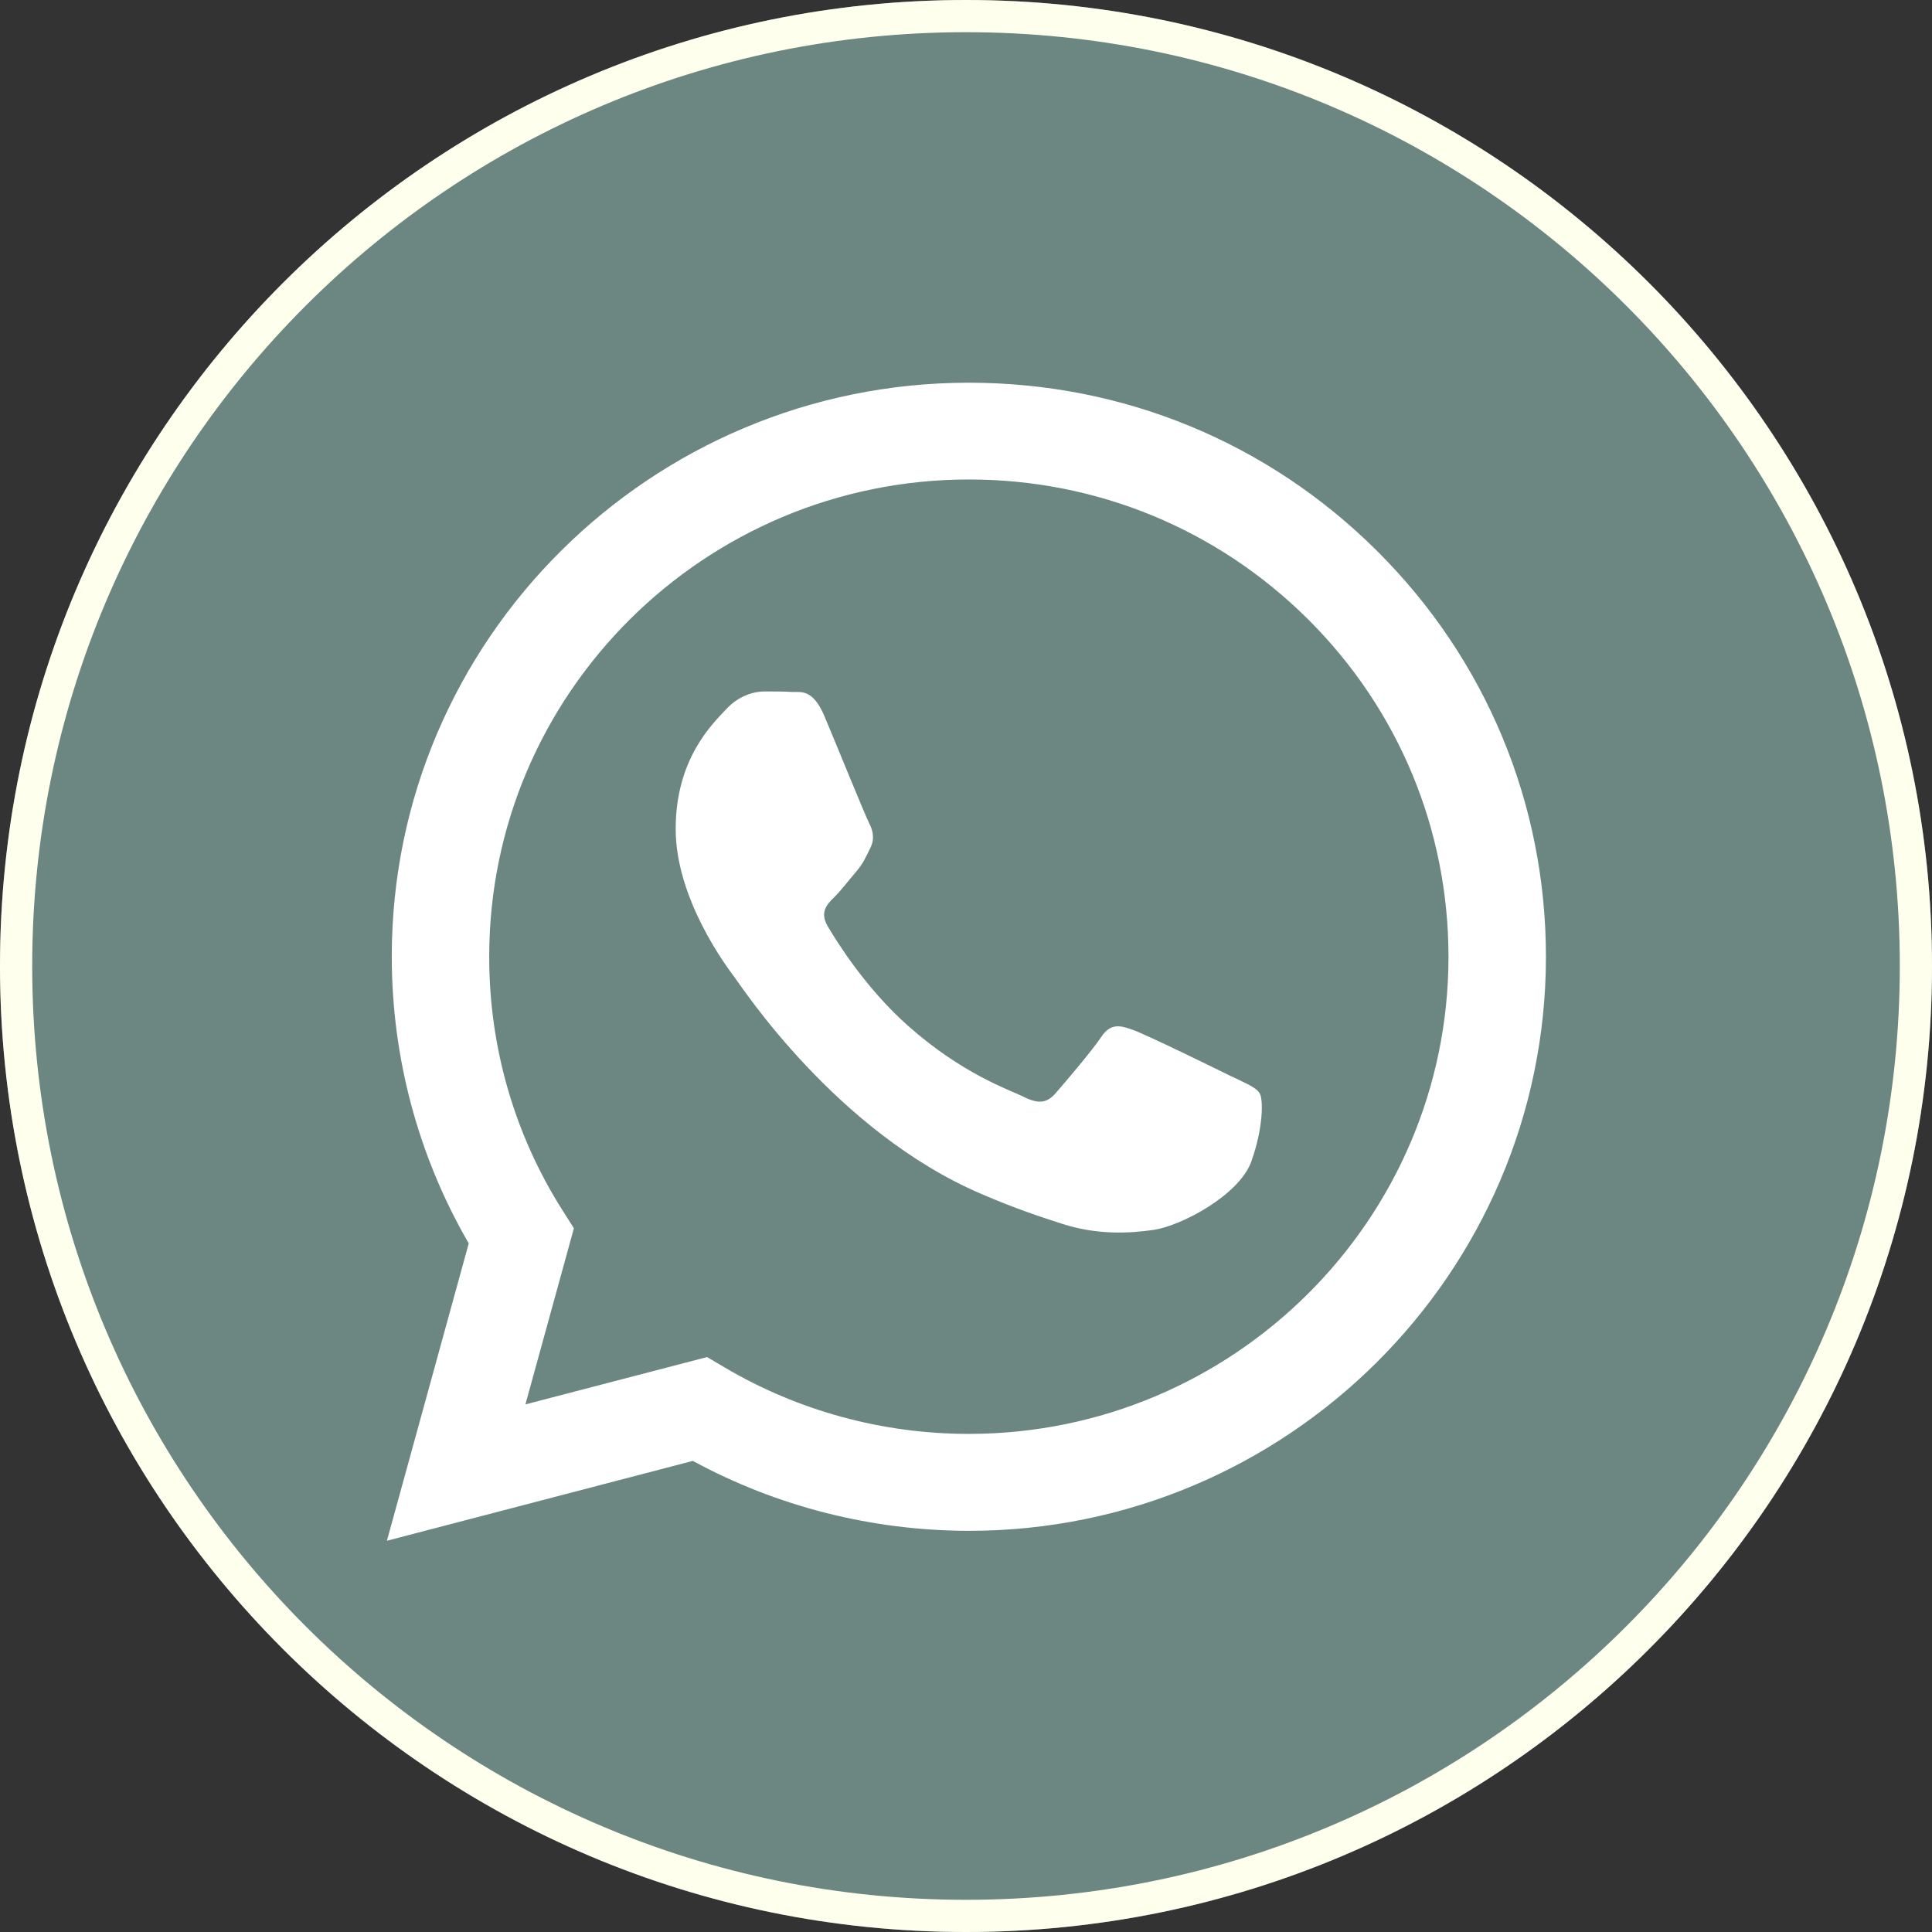
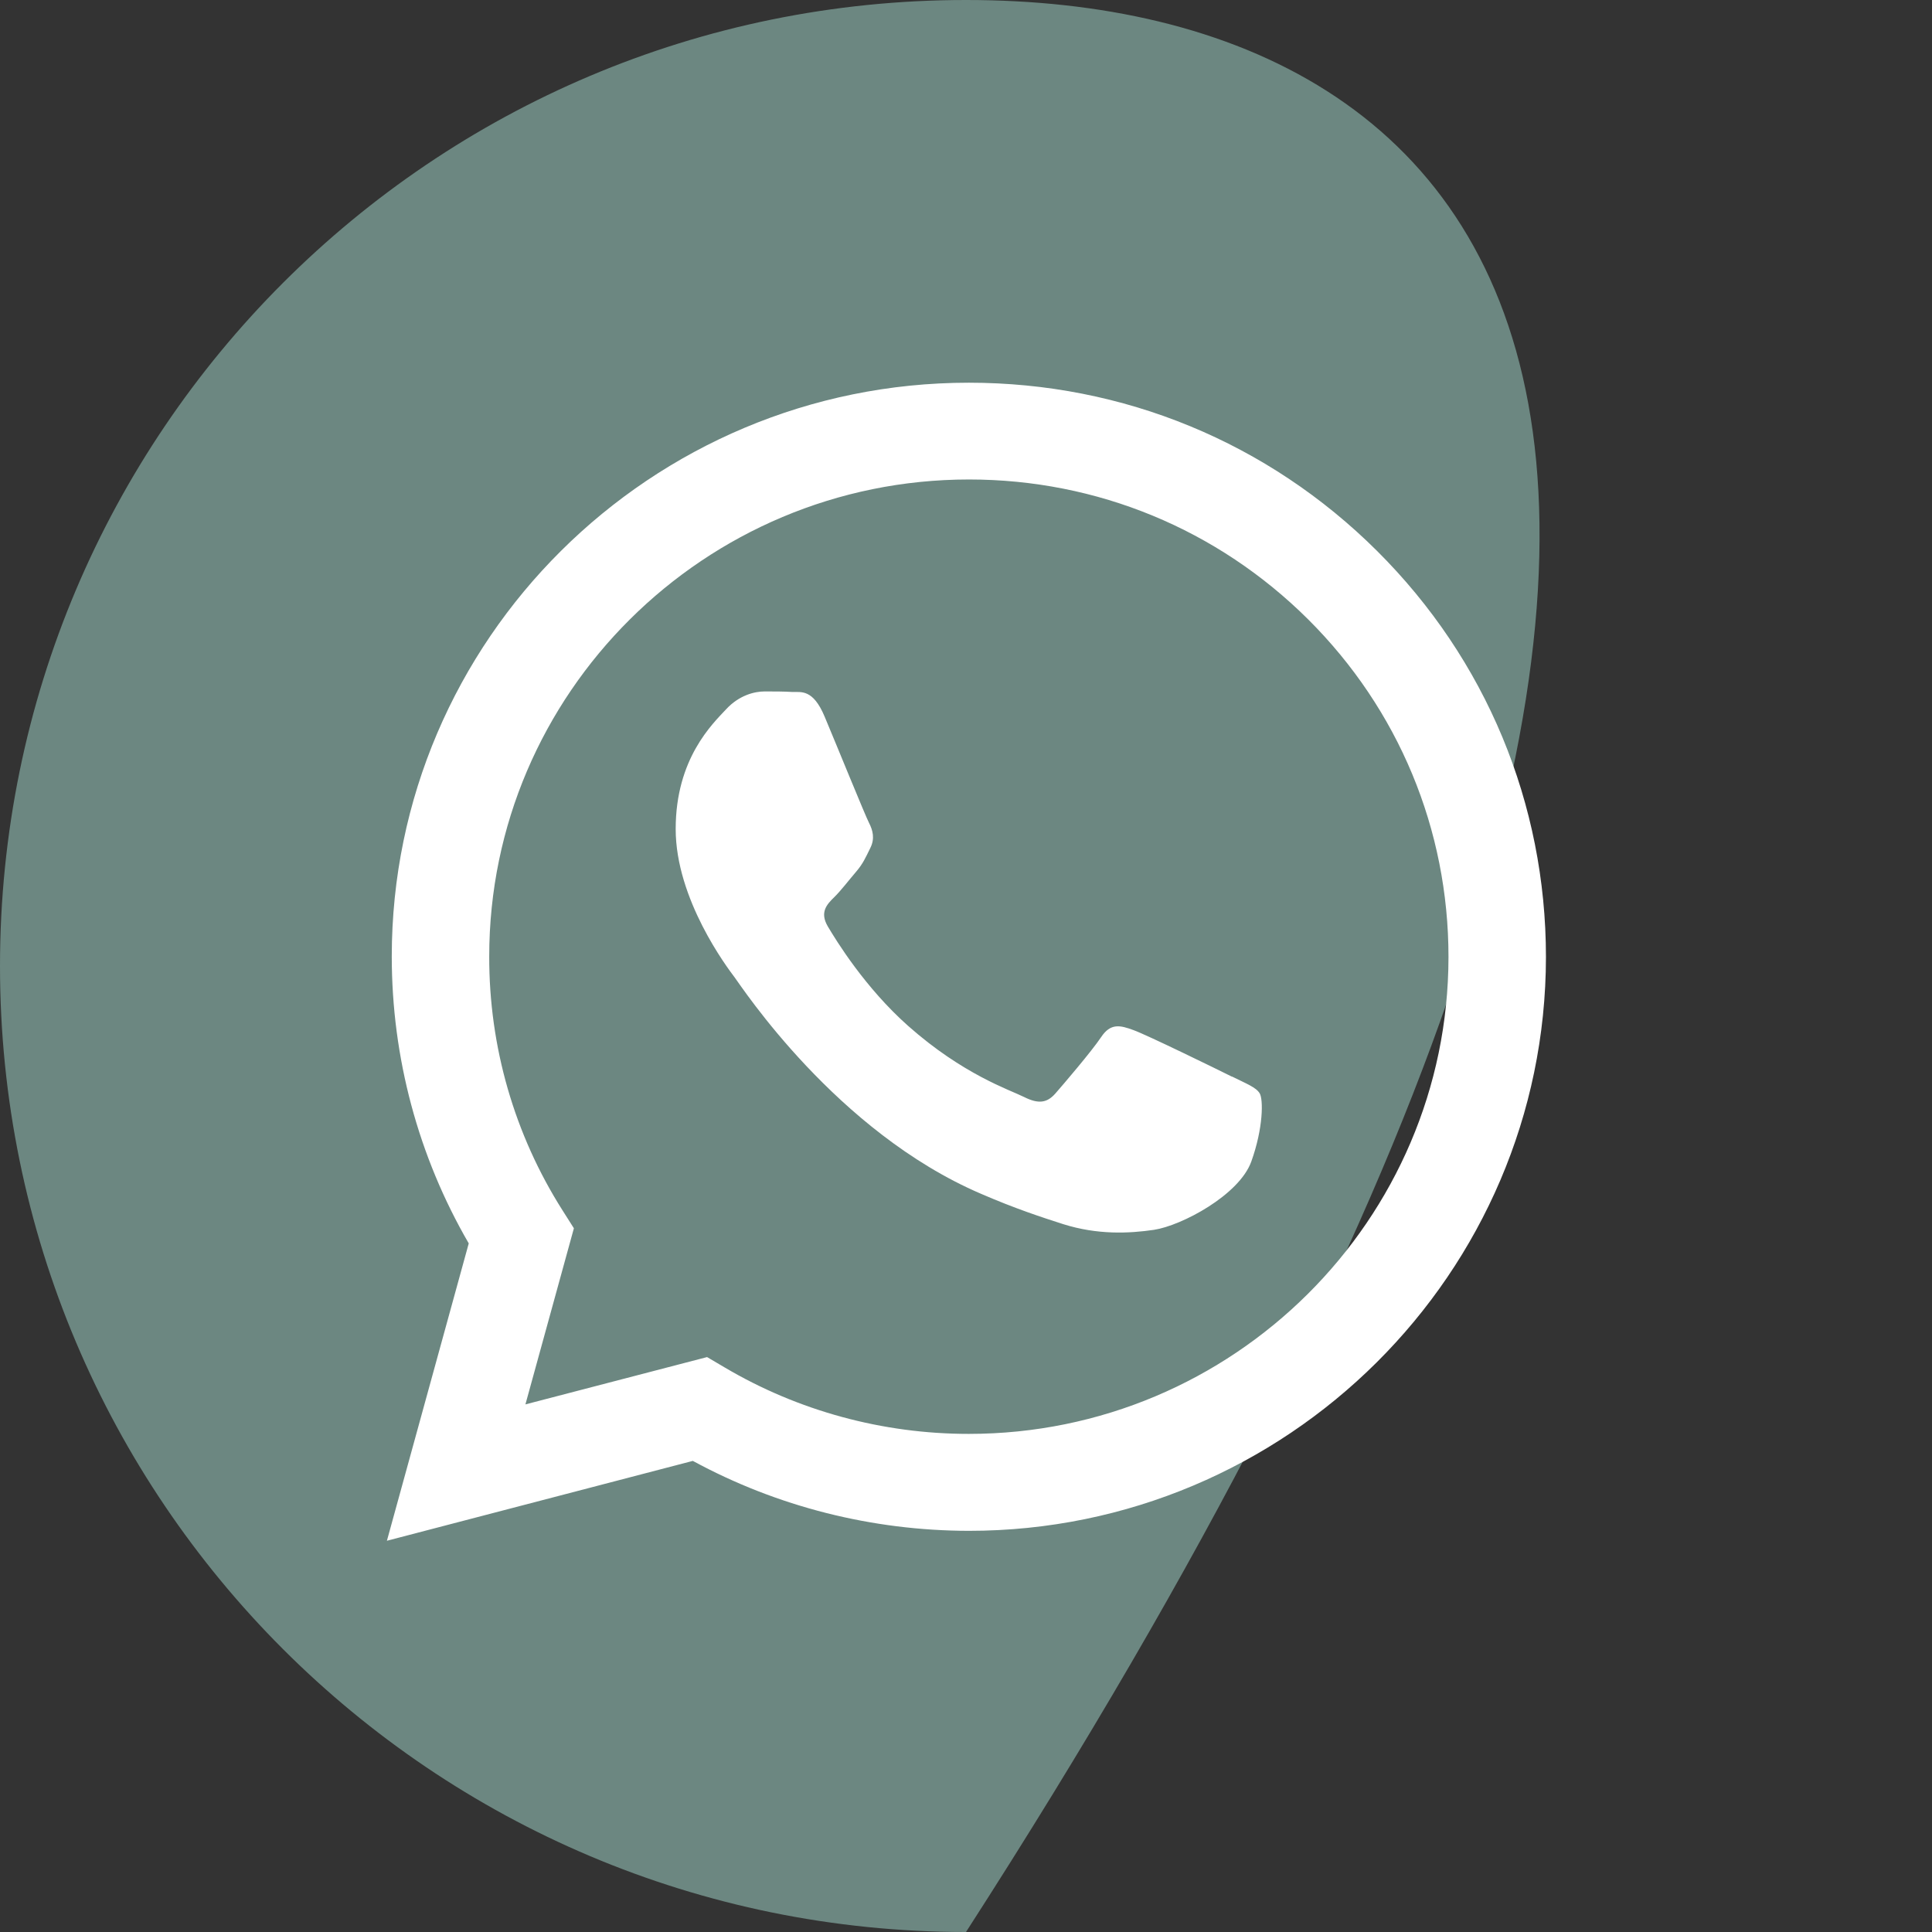
<svg xmlns="http://www.w3.org/2000/svg" width="60" zoomAndPan="magnify" viewBox="0 0 45 45" height="60" preserveAspectRatio="xMidYMid meet" version="1.0">
  <rect x="0" y="0" width="45" height="45" fill="#333333" stroke="none" />
  <defs>
    <clipPath id="97aca70e75">
      <path d="M 22.5 0 C 10.074 0 0 10.074 0 22.5 C 0 34.926 10.074 45 22.5 45 C 34.926 45 45 34.926 45 22.5 C 45 10.074 34.926 0 22.5 0 Z M 22.5 0 " clip-rule="nonzero" />
    </clipPath>
    <clipPath id="ef91d62bea">
      <path d="M 0 0 L 45 0 L 45 45 L 0 45 Z M 0 0 " clip-rule="nonzero" />
    </clipPath>
    <clipPath id="e73fcce377">
-       <path d="M 22.5 0 C 10.074 0 0 10.074 0 22.5 C 0 34.926 10.074 45 22.5 45 C 34.926 45 45 34.926 45 22.5 C 45 10.074 34.926 0 22.5 0 Z M 22.5 0 " clip-rule="nonzero" />
+       <path d="M 22.5 0 C 10.074 0 0 10.074 0 22.5 C 0 34.926 10.074 45 22.5 45 C 45 10.074 34.926 0 22.5 0 Z M 22.5 0 " clip-rule="nonzero" />
    </clipPath>
    <clipPath id="6dfa2f1206">
      <rect x="0" width="45" y="0" height="45" />
    </clipPath>
    <clipPath id="4cd29fdc1a">
      <path d="M 9.012 8.898 L 36.012 8.898 L 36.012 35.898 L 9.012 35.898 Z M 9.012 8.898 " clip-rule="nonzero" />
    </clipPath>
  </defs>
  <g clip-path="url(#97aca70e75)">
    <g transform="matrix(1, 0, 0, 1, 0, 0)">
      <g clip-path="url(#6dfa2f1206)">
        <g clip-path="url(#ef91d62bea)">
          <g clip-path="url(#e73fcce377)">
            <rect x="-9.9" width="64.8" fill="#6c8781" height="64.8" y="-9.9" fill-opacity="1" />
          </g>
        </g>
      </g>
    </g>
-     <path stroke-linecap="butt" transform="matrix(0.75, 0, 0, 0.75, 0, 0)" fill="none" stroke-linejoin="miter" d="M 30 0 C 13.432 0 -0 13.432 -0 30 C -0 46.568 13.432 60 30 60 C 46.568 60 60 46.568 60 30 C 60 13.432 46.568 0 30 0 Z M 30 0 " stroke="#ffffed" stroke-width="2" stroke-opacity="1" stroke-miterlimit="4" />
  </g>
  <g clip-path="url(#4cd29fdc1a)">
    <path fill="#ffffff" d="M 32.074 12.832 C 29.535 10.305 26.164 8.914 22.566 8.914 C 15.156 8.914 9.125 14.906 9.125 22.277 C 9.125 24.633 9.742 26.934 10.918 28.961 L 9.012 35.887 L 16.137 34.027 C 18.102 35.094 20.312 35.652 22.562 35.656 L 22.566 35.656 C 29.973 35.656 36.004 29.656 36.008 22.289 C 36.008 18.719 34.613 15.359 32.074 12.832 Z M 22.566 33.398 L 22.562 33.398 C 20.559 33.398 18.59 32.863 16.875 31.848 L 16.469 31.609 L 12.238 32.711 L 13.367 28.609 L 13.102 28.191 C 11.98 26.422 11.391 24.379 11.395 22.277 C 11.395 16.152 16.41 11.168 22.57 11.168 C 25.555 11.168 28.359 12.328 30.469 14.426 C 32.578 16.527 33.738 19.32 33.738 22.289 C 33.734 28.414 28.723 33.398 22.566 33.398 Z M 28.695 25.078 C 28.359 24.91 26.707 24.102 26.398 23.992 C 26.09 23.879 25.867 23.824 25.645 24.16 C 25.422 24.492 24.777 25.246 24.582 25.469 C 24.387 25.691 24.188 25.719 23.852 25.551 C 23.516 25.383 22.434 25.031 21.152 23.895 C 20.152 23.008 19.48 21.914 19.281 21.578 C 19.086 21.246 19.262 21.062 19.43 20.898 C 19.582 20.75 19.766 20.508 19.934 20.312 C 20.102 20.117 20.16 19.977 20.27 19.754 C 20.383 19.531 20.328 19.336 20.242 19.168 C 20.156 19.004 19.488 17.359 19.207 16.691 C 18.934 16.039 18.656 16.125 18.449 16.117 C 18.254 16.105 18.031 16.105 17.809 16.105 C 17.582 16.105 17.219 16.188 16.91 16.523 C 16.602 16.855 15.738 17.664 15.738 19.309 C 15.738 20.949 16.941 22.539 17.109 22.762 C 17.277 22.984 19.477 26.359 22.848 27.805 C 23.648 28.152 24.273 28.355 24.762 28.512 C 25.566 28.766 26.301 28.73 26.879 28.645 C 27.523 28.547 28.863 27.836 29.145 27.055 C 29.426 26.273 29.426 25.605 29.34 25.465 C 29.254 25.324 29.031 25.242 28.695 25.074 Z M 28.695 25.078 " fill-opacity="1" fill-rule="evenodd" />
  </g>
</svg>